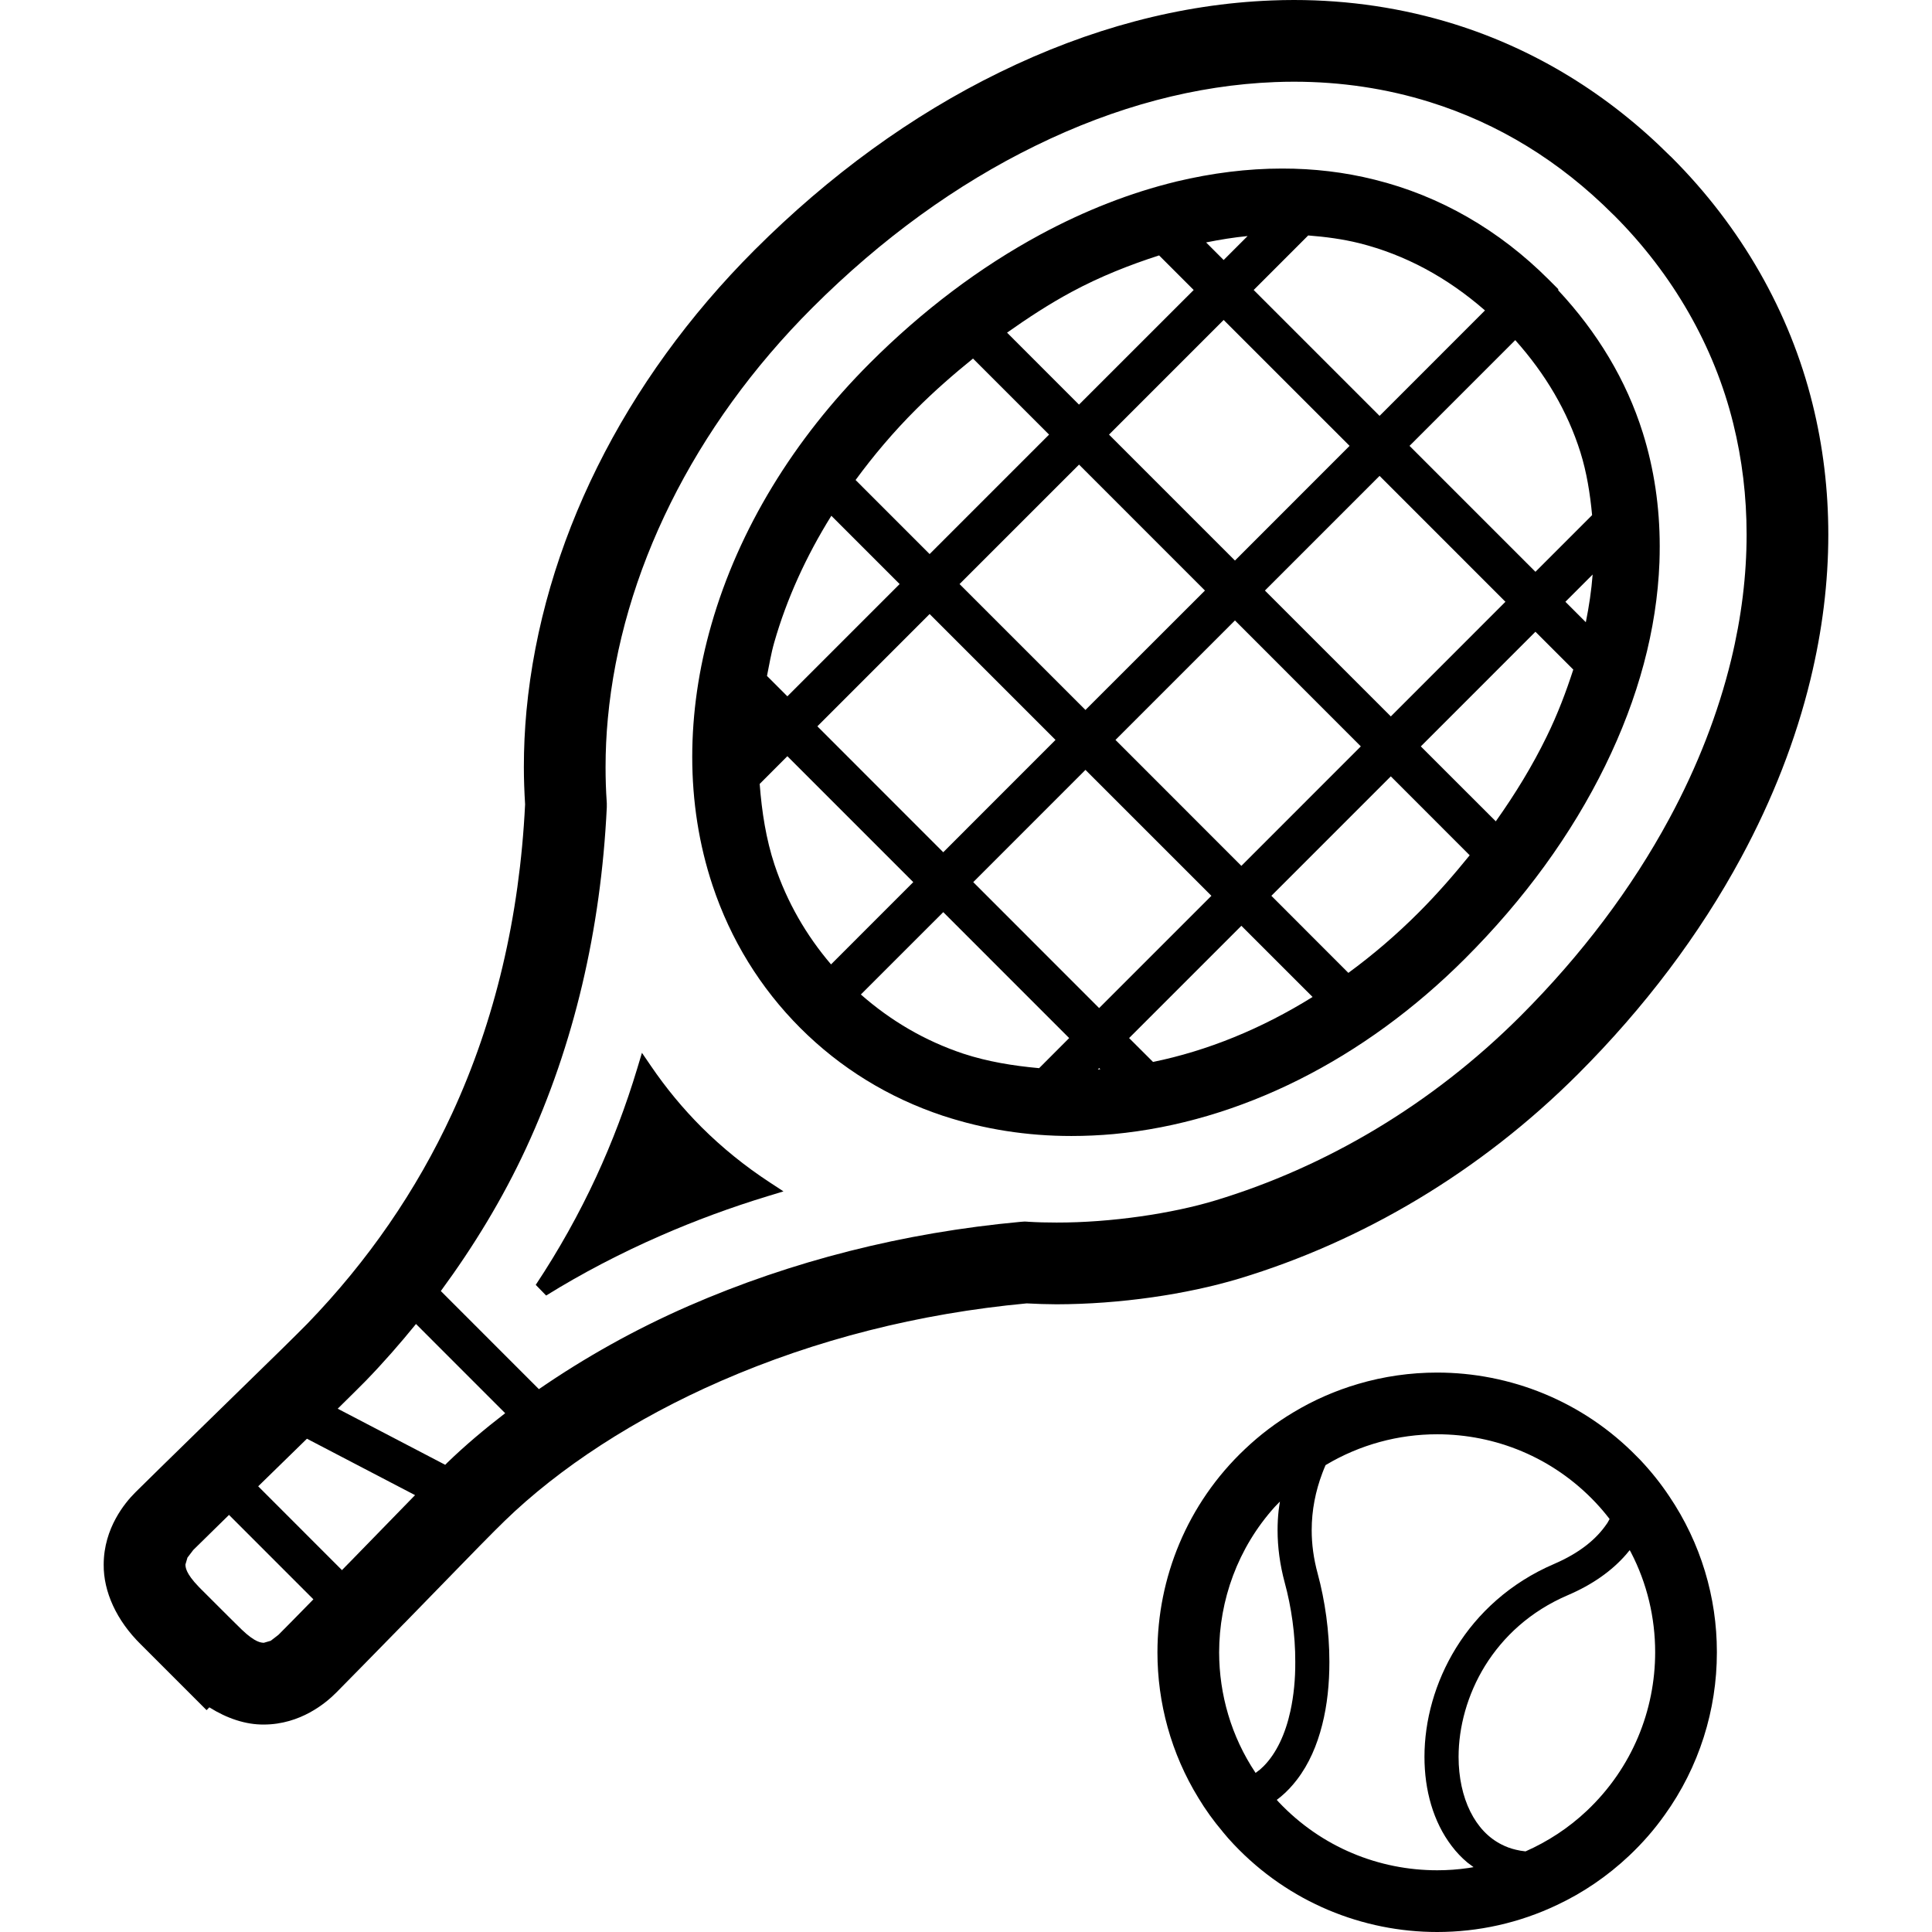
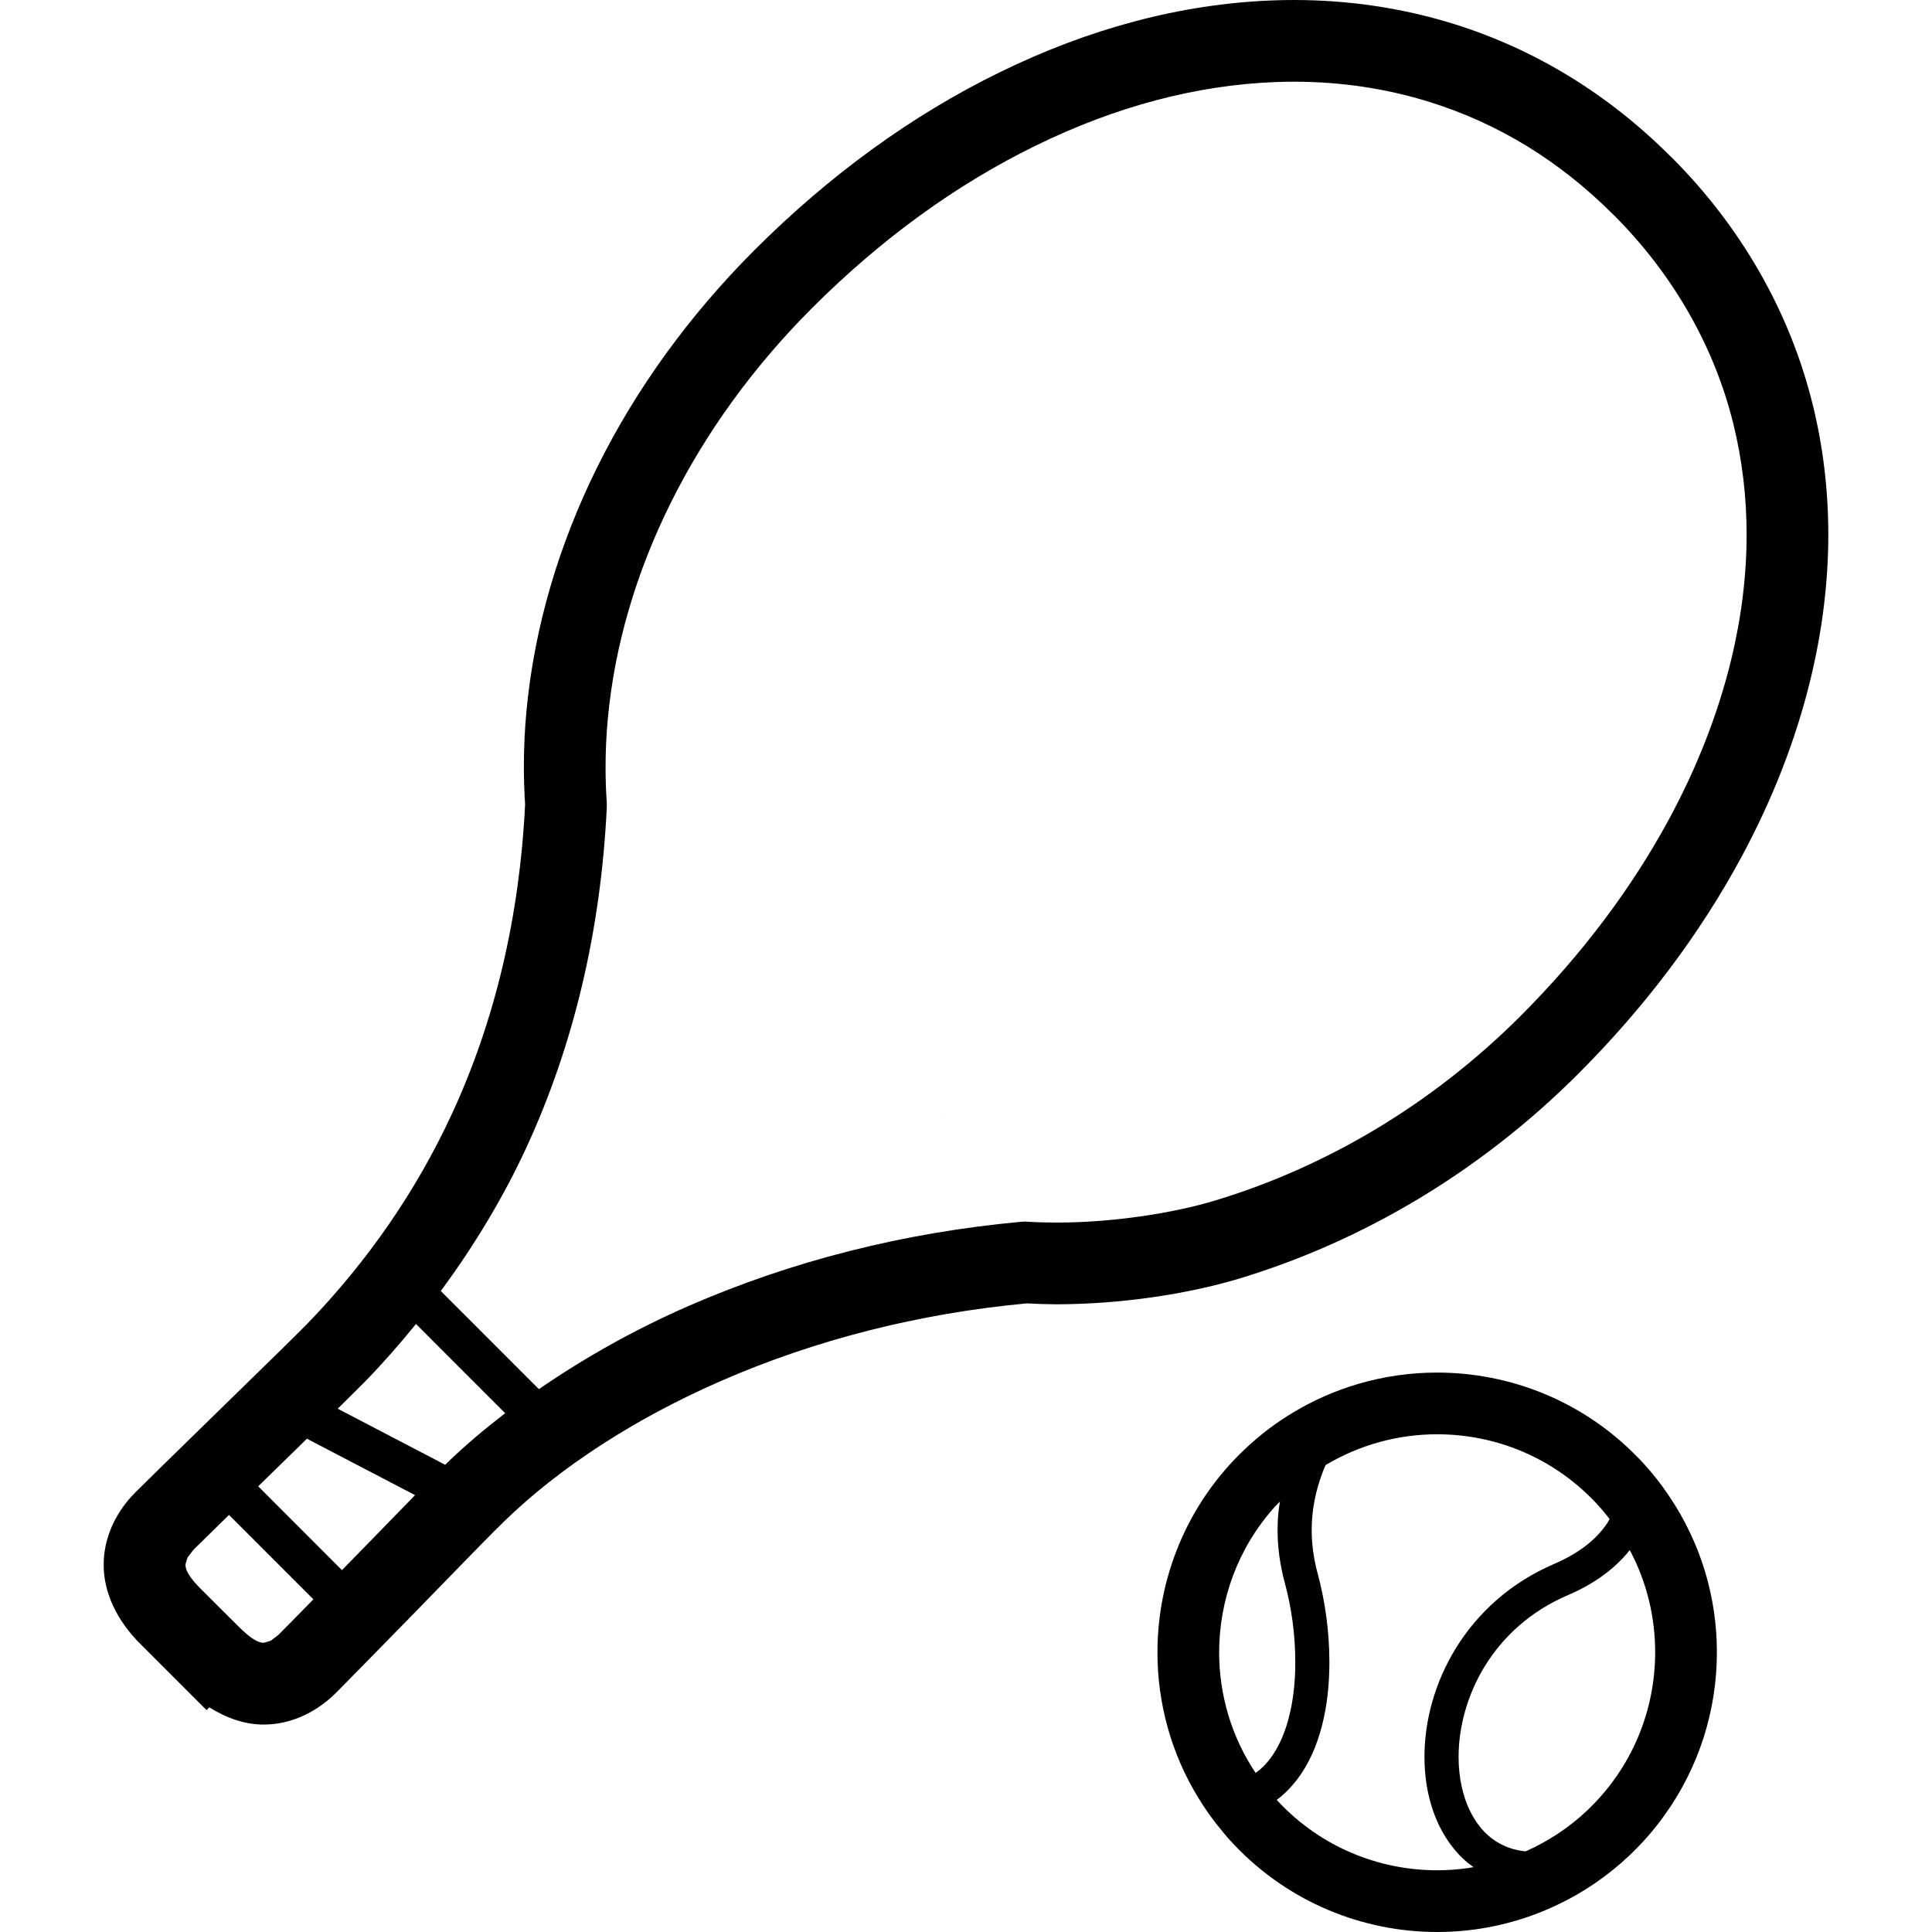
<svg xmlns="http://www.w3.org/2000/svg" width="100" height="100" viewBox="0 0 100 100" fill="none">
  <path d="M93.817 20.908C92.641 16.142 90.112 11.733 86.526 8.148L86.508 8.13L86.493 8.116C86.492 8.113 86.489 8.112 86.487 8.11L86.446 8.071L86.444 8.072C83.231 4.865 79.451 2.551 75.266 1.245C72.616 0.419 69.828 0 66.971 0C66.59 0 66.203 0.008 65.81 0.024L65.678 0.029L65.818 0.024C61.119 0.206 56.378 1.472 51.743 3.742C47.192 5.965 42.925 9.073 39.053 12.943C32.285 19.714 28.067 28.15 27.25 36.791C27.16 37.756 27.115 38.731 27.115 39.705C27.115 40.347 27.14 40.989 27.179 41.633C26.892 47.47 25.615 52.842 23.396 57.643C21.558 61.623 19.041 65.275 15.913 68.509L15.414 69.01C14.562 69.865 13.011 71.358 10.607 73.715C8.876 75.406 7.395 76.854 7.012 77.238C6.709 77.542 6.324 77.984 5.987 78.605C5.652 79.218 5.367 80.032 5.367 80.983C5.353 82.377 6.025 83.876 7.296 85.121L10.692 88.517L10.835 88.372C11.752 88.948 12.723 89.271 13.652 89.262C14.606 89.262 15.419 88.975 16.032 88.64C16.65 88.302 17.094 87.918 17.4 87.612C17.798 87.217 19.228 85.749 20.92 84.025L20.923 84.024C23.26 81.632 24.742 80.091 25.608 79.228L26.118 78.725L26.108 78.734C28.957 75.966 32.849 73.426 37.323 71.476C42.224 69.341 47.54 67.987 53.14 67.463C53.649 67.491 54.166 67.508 54.687 67.51C57.959 67.504 61.406 67.002 64.148 66.178C70.505 64.254 76.591 60.679 81.691 55.58C85.123 52.145 87.963 48.384 90.121 44.388C91.745 41.382 92.955 38.28 93.71 35.166C94.323 32.637 94.633 30.131 94.633 27.668C94.633 25.366 94.362 23.102 93.817 20.908ZM14.417 84.613L14.409 84.621L14.013 84.926L13.652 85.031C13.52 85.019 13.223 85.029 12.514 84.35L12.178 84.019L11.81 83.655L10.412 82.26L10.29 82.136C9.594 81.417 9.609 81.115 9.597 80.983L9.703 80.622L10.006 80.224L10.009 80.221C10.212 80.017 10.93 79.313 11.853 78.411L16.221 82.781C15.318 83.701 14.617 84.42 14.417 84.613ZM18.185 80.774L17.901 81.063C17.832 81.136 17.769 81.199 17.7 81.269L13.364 76.931C13.433 76.866 13.495 76.806 13.562 76.738C14.469 75.85 15.215 75.123 15.887 74.468L21.483 77.388C20.661 78.231 19.59 79.333 18.185 80.774ZM23.162 75.699L23.044 75.818L17.48 72.914C17.838 72.565 18.153 72.252 18.409 71.996L18.915 71.489L18.928 71.476L18.936 71.468C19.85 70.525 20.712 69.539 21.532 68.529L26.148 73.147C25.087 73.965 24.078 74.812 23.162 75.699ZM89.601 34.166C88.935 36.901 87.863 39.672 86.4 42.378C84.453 45.985 81.866 49.423 78.7 52.591C74.093 57.195 68.605 60.408 62.923 62.13C60.681 62.812 57.507 63.285 54.687 63.279C54.181 63.28 53.689 63.267 53.217 63.238L53.166 63.233L53.037 63.227L52.878 63.238L52.839 63.242H52.824C46.767 63.801 40.981 65.267 35.633 67.6C32.824 68.828 30.238 70.289 27.893 71.902L22.817 66.824C24.528 64.494 26.027 62.031 27.235 59.419C29.705 54.076 31.099 48.142 31.407 41.802L31.408 41.753V41.653V41.58L31.404 41.511C31.362 40.911 31.344 40.307 31.344 39.704C31.344 38.86 31.384 38.017 31.462 37.187C32.164 29.66 35.892 22.084 42.043 15.933C45.617 12.36 49.51 9.54 53.602 7.541C57.774 5.498 61.933 4.409 65.984 4.249L66.117 4.243L65.992 4.249C66.315 4.235 66.641 4.229 66.972 4.229C69.415 4.229 71.774 4.585 74.006 5.282C77.548 6.388 80.722 8.326 83.499 11.105L83.518 11.121L83.545 11.147C86.604 14.21 88.731 17.939 89.713 21.922C90.173 23.781 90.404 25.696 90.404 27.667C90.404 29.775 90.14 31.945 89.601 34.166Z" fill="black" />
-   <path d="M7.296 85.124V85.121L7.172 84.999L7.296 85.124Z" fill="black" />
-   <path d="M36.319 58.35C35.354 57.386 34.472 56.319 33.695 55.178L33.227 54.494L32.989 55.284C32.406 57.225 31.688 59.118 30.86 60.909C29.968 62.838 28.914 64.721 27.73 66.504L28.268 67.057C30.111 65.913 32.103 64.872 34.19 63.96C35.962 63.184 37.83 62.494 39.745 61.911L40.552 61.665L39.846 61.203C38.556 60.36 37.37 59.397 36.319 58.35Z" fill="black" />
-   <path d="M60.871 9.399C60.877 9.397 60.883 9.397 60.888 9.396L61.145 9.333L60.871 9.399Z" fill="black" />
-   <path d="M80.655 15.027V14.965L80.159 14.469C77.594 11.904 74.539 10.141 71.155 9.301C69.6 8.911 67.995 8.722 66.358 8.724C64.569 8.724 62.738 8.954 60.888 9.396L60.867 9.402C58.51 9.975 56.151 10.898 53.849 12.14C50.707 13.837 47.738 16.08 45.014 18.804C41.077 22.744 38.235 27.401 36.825 32.313C36.163 34.612 35.831 36.919 35.83 39.174C35.83 41.473 36.178 43.716 36.882 45.832C37.816 48.637 39.352 51.136 41.424 53.209C43.496 55.282 45.995 56.817 48.801 57.751L48.824 57.757C50.927 58.45 53.153 58.799 55.455 58.799C56.175 58.799 56.907 58.766 57.646 58.699C64.188 58.083 70.615 54.832 75.83 49.617C78.897 46.553 81.344 43.19 83.088 39.627C84.802 36.129 85.759 32.583 85.893 29.103C85.902 28.825 85.907 28.55 85.907 28.273C85.907 26.244 85.616 24.268 85.031 22.401C84.175 19.668 82.675 17.194 80.655 15.027ZM81.802 23.41C82.126 24.446 82.302 25.541 82.407 26.663L79.474 29.596L72.957 23.078L78.429 17.605C79.996 19.359 81.136 21.292 81.802 23.41ZM49.666 30.231L55.851 24.048L62.368 30.566L56.183 36.747L49.666 30.231ZM54.633 38.298L48.822 44.112L42.307 37.594L48.117 31.782L54.633 38.298ZM57.402 22.495L63.336 16.561L69.854 23.078L63.921 29.014L57.402 22.495ZM63.921 32.114L70.436 38.633L64.253 44.817L57.737 38.298L63.921 32.114ZM65.472 30.566L71.406 24.632L77.921 31.148L71.989 37.082L65.472 30.566ZM67.712 12.187C68.606 12.257 69.487 12.373 70.337 12.583C72.743 13.185 74.909 14.364 76.862 16.068L71.406 21.526L64.89 15.01L67.712 12.187ZM64.576 12.218L63.336 13.458L62.428 12.548C63.155 12.402 63.871 12.286 64.576 12.218ZM55.456 15.115C56.965 14.302 58.483 13.708 59.995 13.22L61.785 15.01L55.849 20.943L52.125 17.218C53.217 16.445 54.323 15.726 55.456 15.115ZM47.406 21.197C48.361 20.241 49.354 19.375 50.363 18.559L54.3 22.495L48.117 28.678L44.285 24.845C45.215 23.577 46.249 22.352 47.406 21.197ZM40.076 33.247C40.717 31.008 41.718 28.802 43.03 26.696L46.565 30.231L40.754 36.042L39.699 34.986C39.818 34.409 39.908 33.832 40.076 33.247ZM40.091 44.764C39.652 43.439 39.431 42.025 39.321 40.576L40.754 39.141L47.271 45.659L43.014 49.917C41.729 48.409 40.738 46.699 40.091 44.764ZM53.785 55.288C52.432 55.165 51.109 54.948 49.866 54.539L49.86 54.538C47.86 53.869 46.099 52.83 44.558 51.475L48.823 47.212L55.34 53.73L53.785 55.288ZM56.824 55.353L56.892 55.283L56.954 55.346C56.911 55.348 56.867 55.348 56.824 55.353ZM56.891 52.178L50.375 45.659L56.183 39.849L62.702 46.367L56.891 52.178ZM59.681 54.966L58.442 53.73L64.253 47.919L67.939 51.603C65.288 53.254 62.49 54.39 59.681 54.966ZM73.436 47.226C72.278 48.386 71.056 49.429 69.791 50.356L65.806 46.367L71.988 40.184L76.071 44.269C75.255 45.276 74.394 46.266 73.436 47.226ZM80.048 38.14C79.32 39.633 78.431 41.091 77.422 42.512L73.541 38.633L79.474 32.699L81.433 34.658C81.06 35.809 80.623 36.969 80.048 38.14ZM82.082 32.206L81.025 31.148L82.435 29.737C82.372 30.551 82.251 31.375 82.082 32.206Z" fill="black" />
  <path d="M48.947 57.798L48.824 57.757C48.818 57.757 48.812 57.754 48.806 57.753L48.947 57.798Z" fill="black" />
  <path d="M86.409 77.462L86.402 77.45C85.966 76.793 85.465 76.167 84.912 75.579L84.903 75.568L84.747 75.412C81.922 72.507 78.148 71.044 74.387 71.044C73.007 71.044 71.626 71.239 70.287 71.635H70.289C69.129 71.974 67.999 72.467 66.937 73.107L66.876 73.144L66.94 73.106C66.058 73.631 65.218 74.265 64.443 75C61.431 77.841 59.909 81.69 59.909 85.528C59.909 88.136 60.611 90.756 62.034 93.069L62.03 93.063C62.394 93.667 62.811 94.247 63.279 94.799L63.277 94.8C63.465 95.032 63.661 95.254 63.861 95.464C66.709 98.476 70.552 100.001 74.39 100C76.51 100 78.631 99.535 80.594 98.6C81.937 97.969 83.198 97.114 84.33 96.046C85.019 95.394 85.628 94.698 86.157 93.95L86.154 93.956C87.953 91.456 88.865 88.498 88.865 85.54V85.529V85.518V85.494C88.865 82.691 88.043 79.878 86.398 77.443L86.409 77.462ZM65.215 91.594L64.991 91.765L64.985 91.759C63.727 89.876 63.106 87.703 63.102 85.528C63.106 82.825 64.063 80.131 65.977 78.001L66.249 77.719C66.227 77.873 66.199 78.024 66.182 78.18C66.144 78.516 66.127 78.858 66.127 79.205C66.127 80.075 66.246 80.983 66.498 81.92C66.837 83.16 67.049 84.609 67.043 86.023C67.049 86.905 66.964 87.77 66.792 88.559C66.534 89.749 66.069 90.744 65.41 91.413L65.215 91.594ZM75.994 96.689C75.464 96.767 74.924 96.805 74.39 96.805C71.391 96.805 68.407 95.624 66.184 93.272L66.106 93.185L66.086 93.16L66.308 92.985C66.615 92.729 66.883 92.438 67.124 92.124C67.755 91.305 68.17 90.33 68.434 89.287C68.701 88.246 68.809 87.135 68.809 86.023C68.809 84.437 68.582 82.852 68.204 81.454C67.989 80.667 67.893 79.919 67.893 79.205C67.893 78.159 68.094 77.175 68.443 76.25C68.493 76.109 68.553 75.973 68.611 75.834C70.389 74.771 72.383 74.238 74.387 74.238C77.387 74.238 80.365 75.418 82.588 77.772C82.849 78.048 83.088 78.332 83.313 78.624L83.199 78.827L83.161 78.881C82.637 79.649 81.787 80.368 80.451 80.945C78.168 81.923 76.475 83.501 75.369 85.287C74.265 87.072 73.73 89.068 73.73 90.934C73.73 92.661 74.184 94.297 75.142 95.552C75.379 95.865 75.648 96.15 75.95 96.403L76.271 96.643L75.994 96.689ZM82.136 93.724C81.177 94.629 80.099 95.324 78.962 95.827C78.784 95.808 78.61 95.781 78.45 95.739C78.194 95.679 77.958 95.591 77.74 95.481C77.04 95.132 76.493 94.55 76.102 93.764C75.711 92.978 75.496 91.998 75.496 90.935C75.496 89.404 75.942 87.715 76.869 86.215C77.804 84.714 79.206 83.399 81.148 82.567C82.439 82.016 83.44 81.294 84.162 80.465L84.353 80.235L84.415 80.345C85.256 81.961 85.671 83.738 85.671 85.519C85.67 88.517 84.49 91.5 82.136 93.724Z" fill="black" />
  <path d="M80.684 98.559L80.595 98.6H80.594L80.592 98.601L80.684 98.559Z" fill="black" />
</svg>